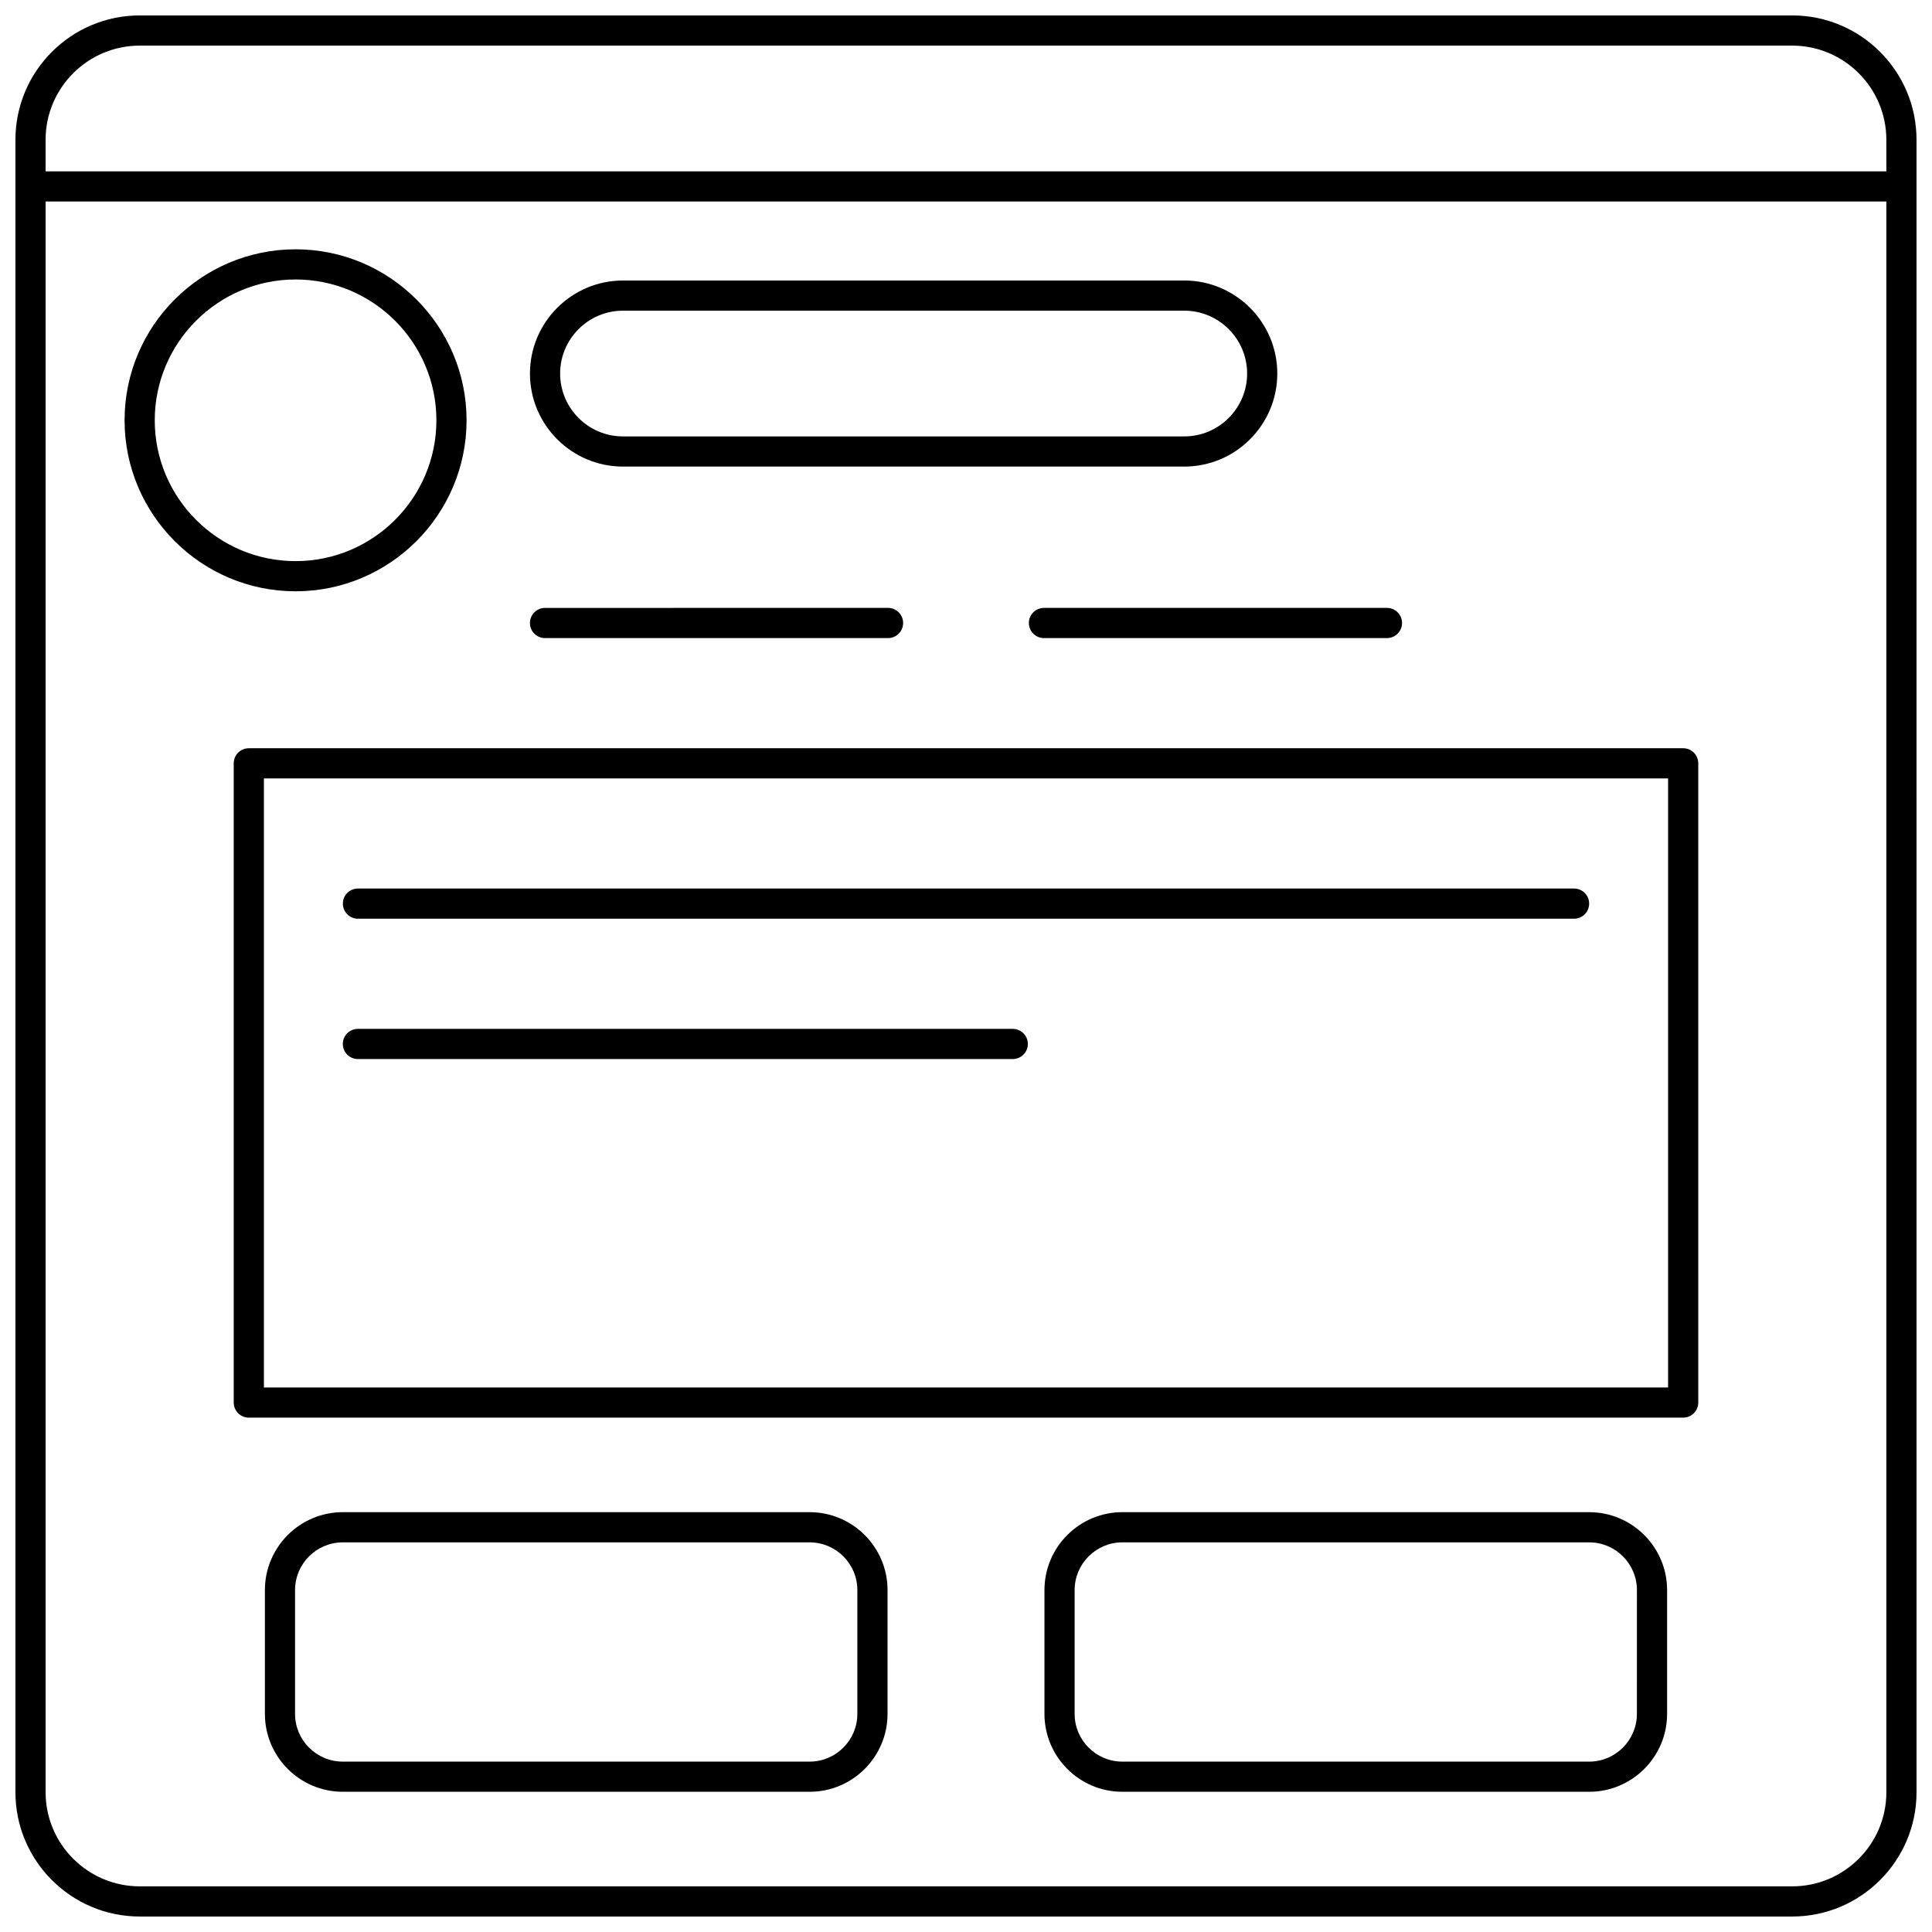
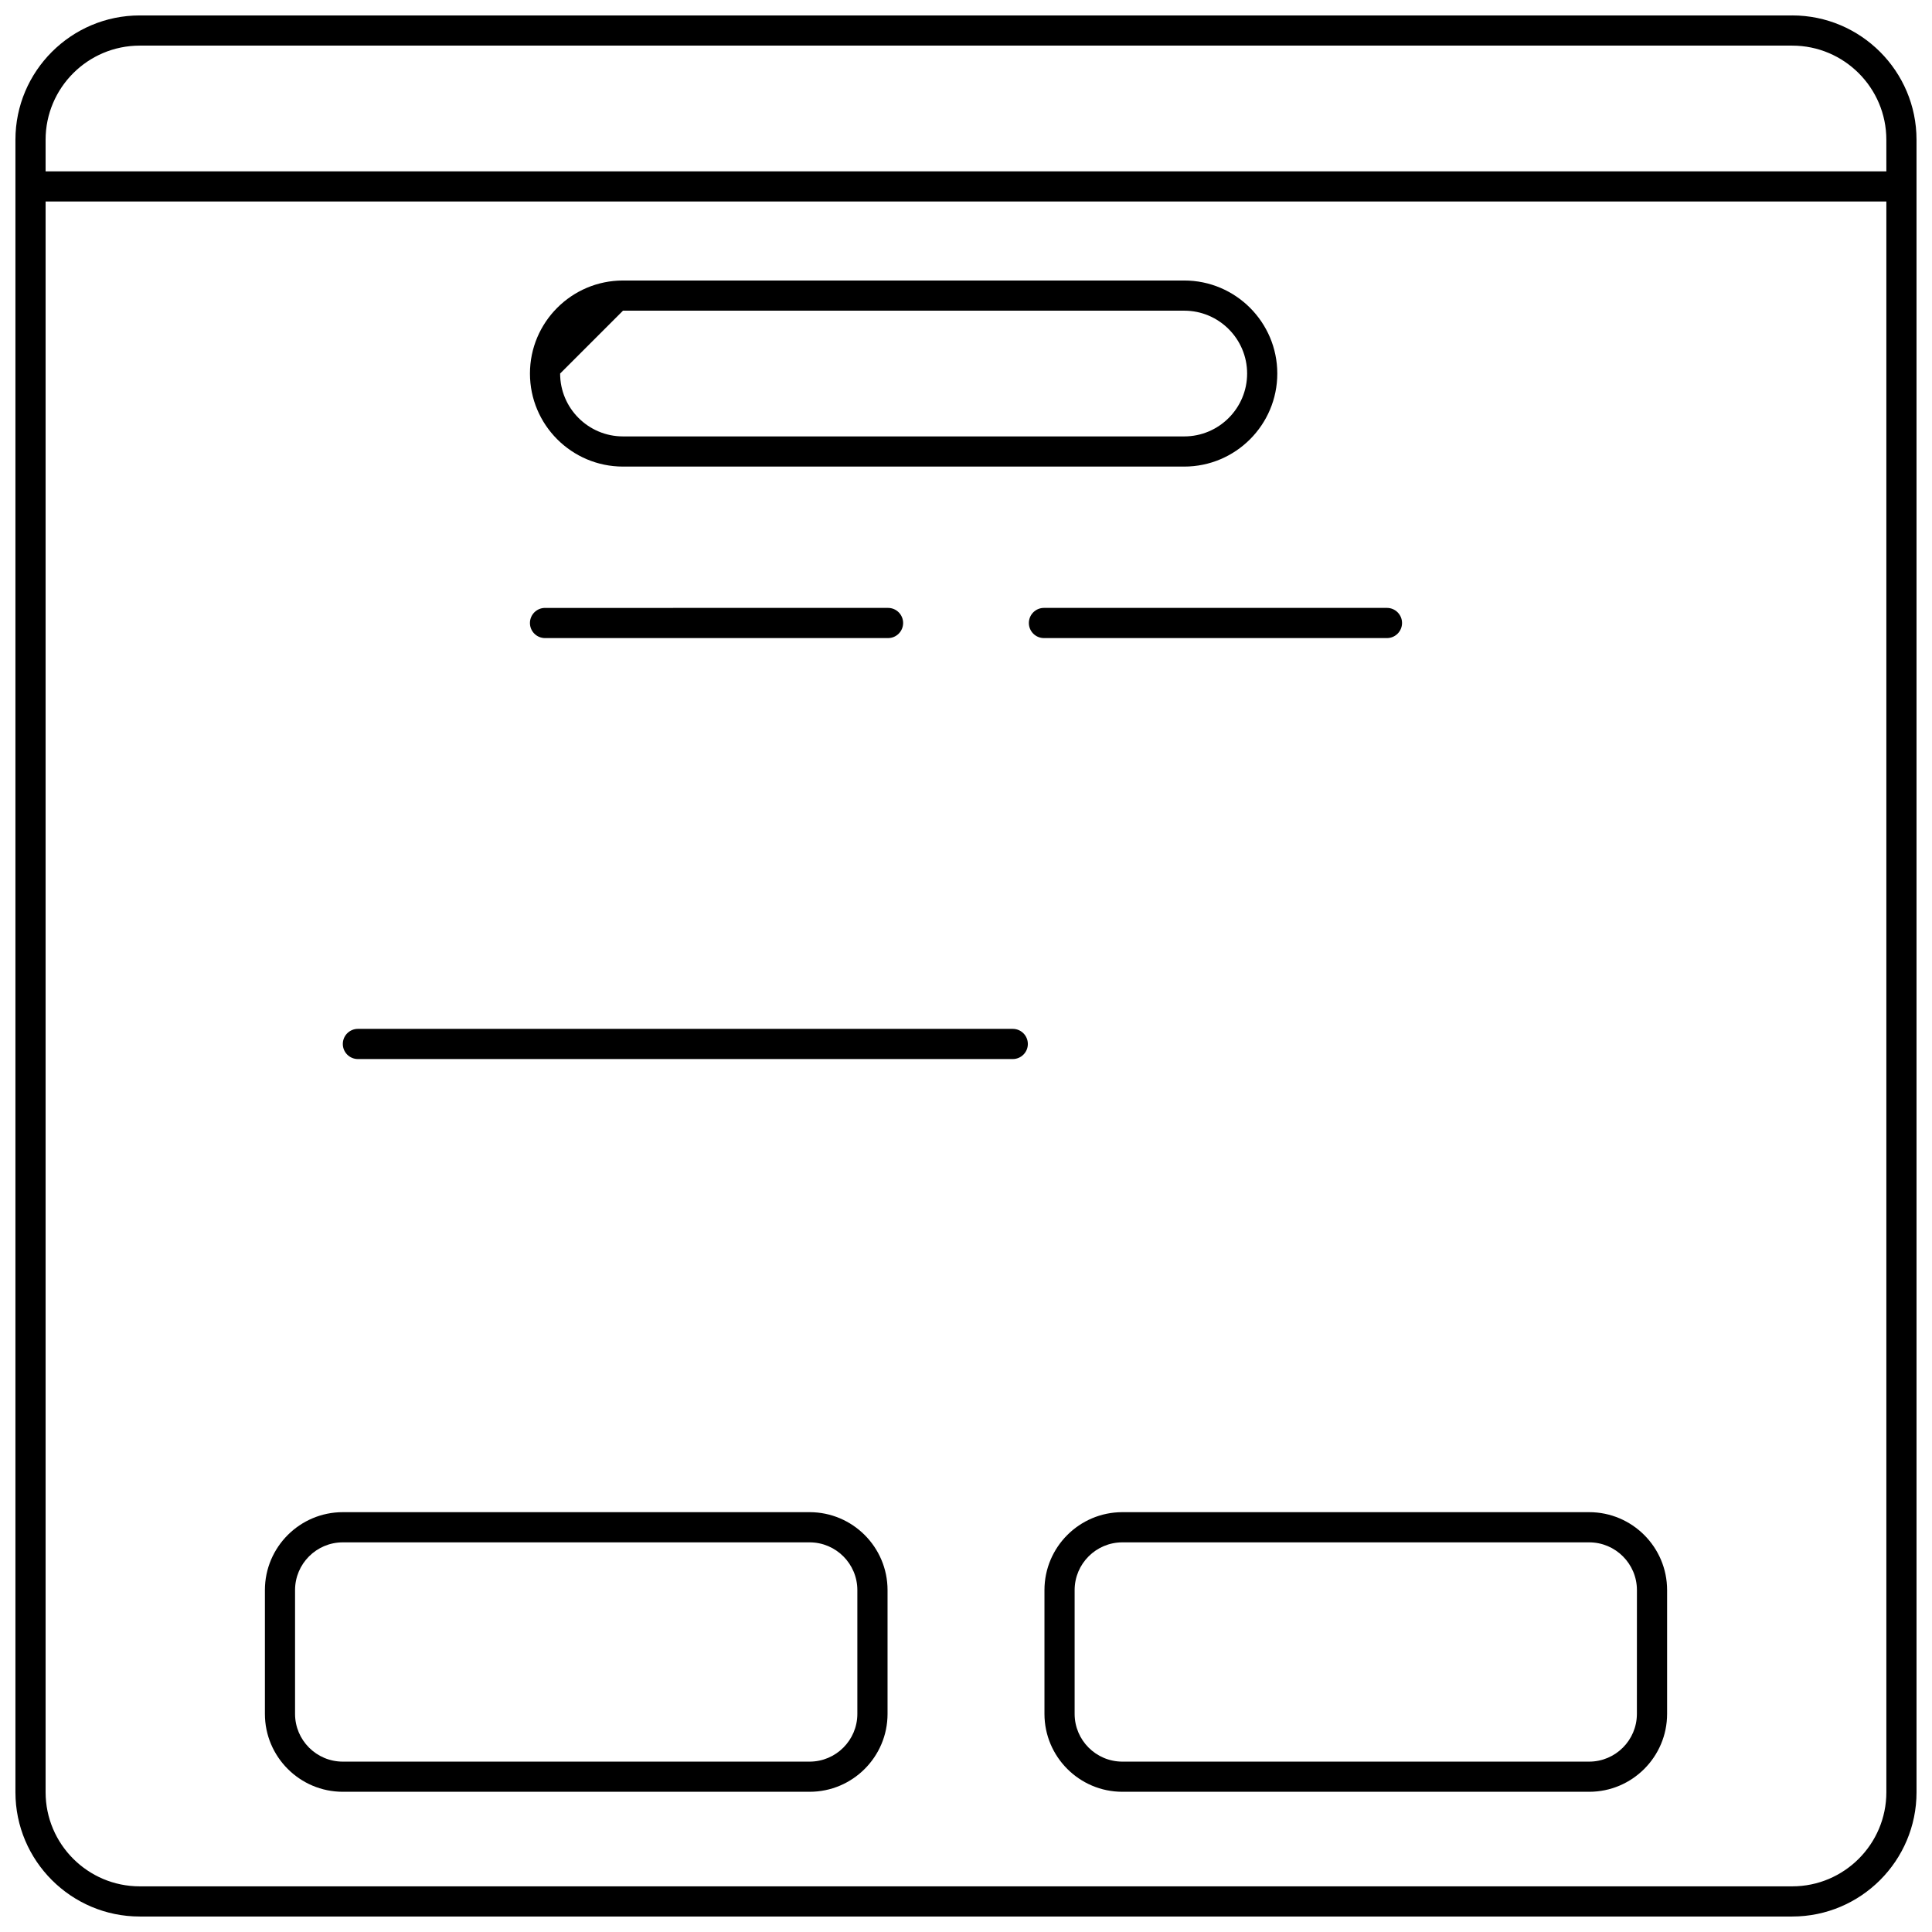
<svg xmlns="http://www.w3.org/2000/svg" width="800px" height="800px" version="1.1" viewBox="144 144 512 512">
  <defs>
    <clipPath id="a">
      <path d="m148.09 148.09h503.81v503.81h-503.81z" />
    </clipPath>
  </defs>
  <g clip-path="url(#a)">
    <path d="m618.96 148.09h-437.93c-18.164 0-32.941 14.777-32.941 32.941v437.93c0 18.16 14.777 32.938 32.941 32.938h437.93c18.164 0 32.941-14.777 32.941-32.941l-0.004-437.93c0-18.164-14.777-32.941-32.941-32.941zm24.945 470.87c0 13.754-11.191 24.941-24.945 24.941h-437.93c-13.754 0-24.945-11.188-24.945-24.941v-421.56h487.82zm0-429.55h-487.82v-8.379c0-13.75 11.191-24.941 24.945-24.941h437.93c13.75 0 24.941 11.191 24.941 24.945z" />
  </g>
-   <path d="m205.94 346.29v169.4c0 2.207 1.789 4 4 4h380.12c2.207 0 4-1.789 4-4l-0.004-169.4c0-2.207-1.789-4-4-4l-380.12 0.004c-2.207 0-4 1.789-4 3.996zm8 4h372.12v161.41h-372.12z" />
  <path d="m358.55 544.74h-123.7c-11.387 0-20.648 9.262-20.648 20.648v32.805c0 11.387 9.262 20.648 20.648 20.648h123.71c11.387 0 20.648-9.262 20.648-20.648v-32.805c0-11.383-9.266-20.648-20.652-20.648zm12.656 53.457c0 6.977-5.676 12.652-12.652 12.652h-123.71c-6.977 0-12.652-5.676-12.652-12.652v-32.805c0-6.977 5.676-12.652 12.652-12.652h123.71c6.977 0 12.652 5.676 12.652 12.652z" />
  <path d="m565.14 544.74h-123.7c-11.387 0-20.648 9.262-20.648 20.648v32.805c0 11.387 9.262 20.648 20.648 20.648h123.71c11.387 0 20.648-9.262 20.648-20.648v-32.805c0-11.383-9.266-20.648-20.652-20.648zm12.652 53.457c0 6.977-5.676 12.652-12.652 12.652h-123.7c-6.977 0-12.652-5.676-12.652-12.652v-32.805c0-6.977 5.676-12.652 12.652-12.652h123.71c6.977 0 12.652 5.676 12.652 12.652z" />
-   <path d="m222.33 300.7c24.988 0 45.316-20.328 45.316-45.316s-20.328-45.316-45.316-45.316-45.316 20.328-45.316 45.316 20.328 45.316 45.316 45.316zm0-82.637c20.578 0 37.32 16.742 37.32 37.32s-16.742 37.32-37.32 37.32-37.32-16.742-37.32-37.32c0.004-20.578 16.742-37.32 37.32-37.32z" />
-   <path d="m309.1 267.65h148.74c13.598 0 24.656-11.062 24.656-24.656 0-13.598-11.062-24.656-24.656-24.656h-148.74c-13.598 0-24.656 11.062-24.656 24.656s11.062 24.656 24.656 24.656zm0-41.316h148.74c9.188 0 16.66 7.473 16.66 16.66 0 9.184-7.473 16.66-16.66 16.66h-148.74c-9.188 0-16.66-7.473-16.66-16.66s7.477-16.66 16.66-16.66z" />
+   <path d="m309.1 267.65h148.74c13.598 0 24.656-11.062 24.656-24.656 0-13.598-11.062-24.656-24.656-24.656h-148.74c-13.598 0-24.656 11.062-24.656 24.656s11.062 24.656 24.656 24.656zm0-41.316h148.74c9.188 0 16.66 7.473 16.66 16.66 0 9.184-7.473 16.66-16.66 16.66h-148.74c-9.188 0-16.66-7.473-16.66-16.66z" />
  <path d="m288.44 313.1h90.898c2.207 0 4-1.789 4-4 0-2.207-1.789-4-4-4l-90.898 0.004c-2.207 0-4 1.789-4 4 0 2.207 1.793 3.996 4 3.996z" />
  <path d="m416.66 309.1c0 2.207 1.789 4 4 4h90.895c2.207 0 4-1.789 4-4 0-2.207-1.789-4-4-4h-90.898c-2.207 0.004-3.996 1.793-3.996 4z" />
-   <path d="m561.14 379.47h-322.28c-2.207 0-4 1.789-4 4 0 2.207 1.789 4 4 4h322.28c2.207 0 4-1.789 4-4 0-2.211-1.789-4-4-4z" />
  <path d="m412.39 416.66h-173.54c-2.207 0-4 1.789-4 4 0 2.207 1.789 4 4 4h173.54c2.207 0 4-1.789 4-4-0.004-2.211-1.793-4-4-4z" />
</svg>